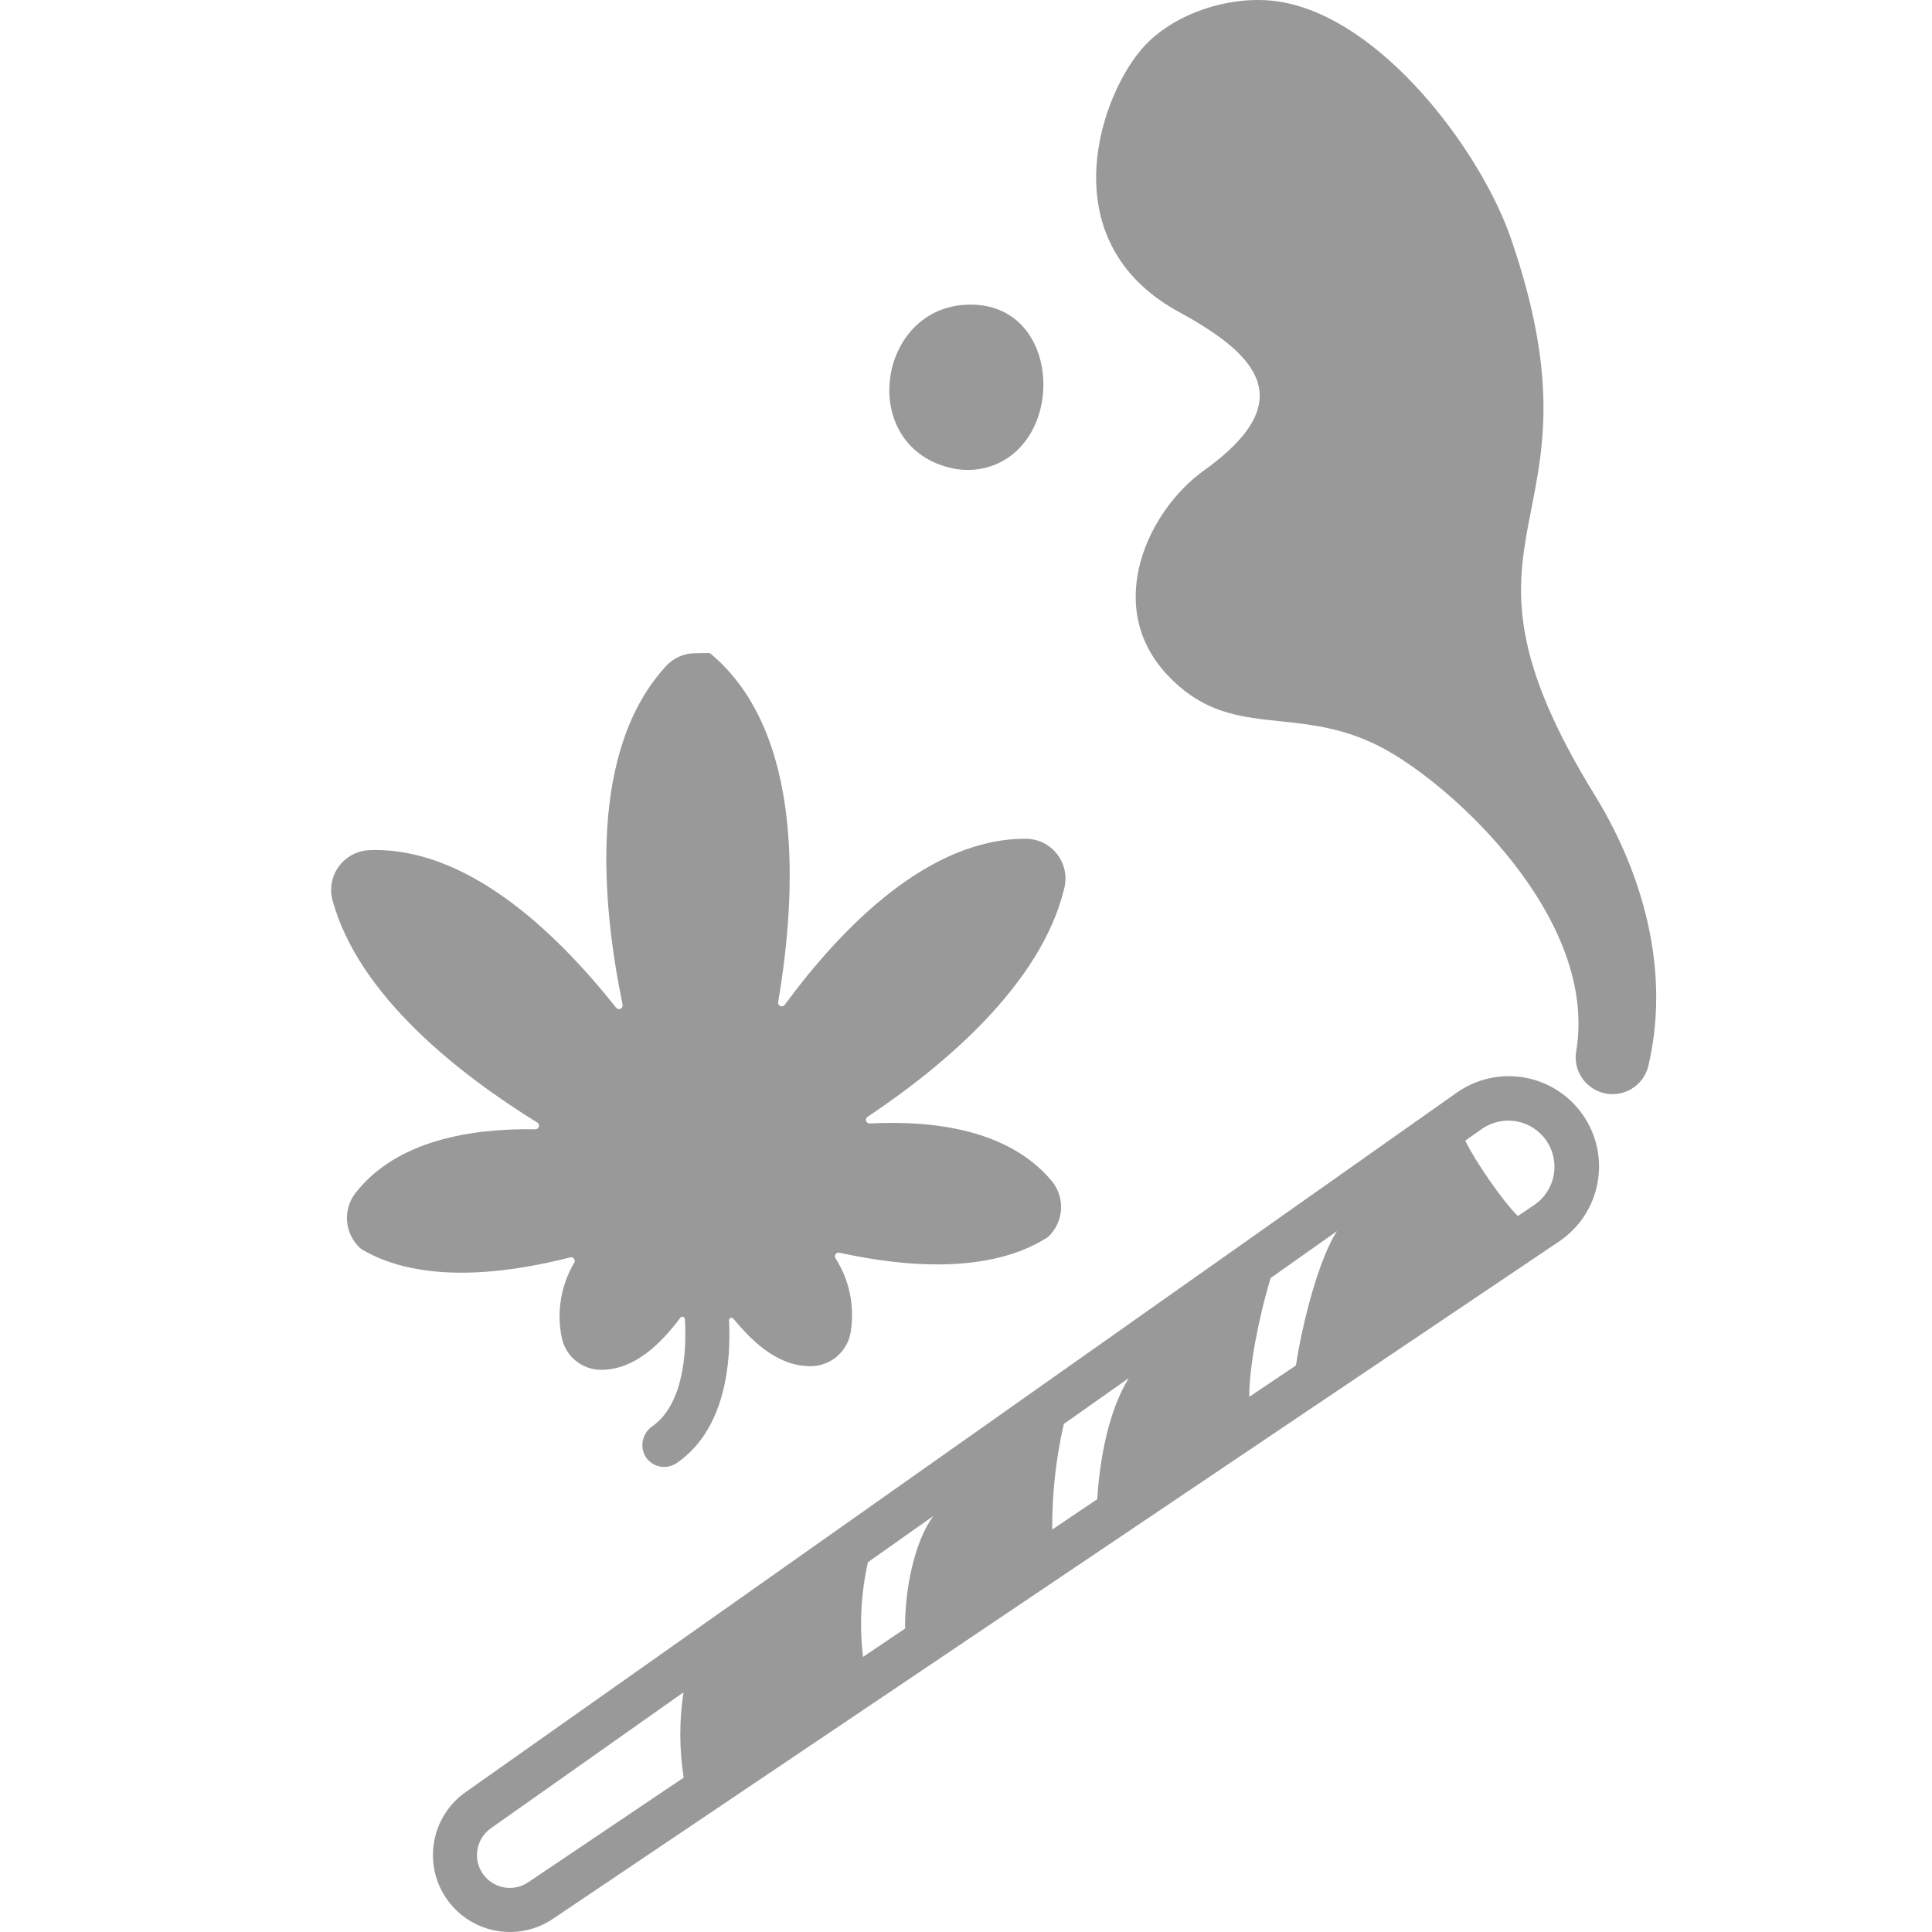
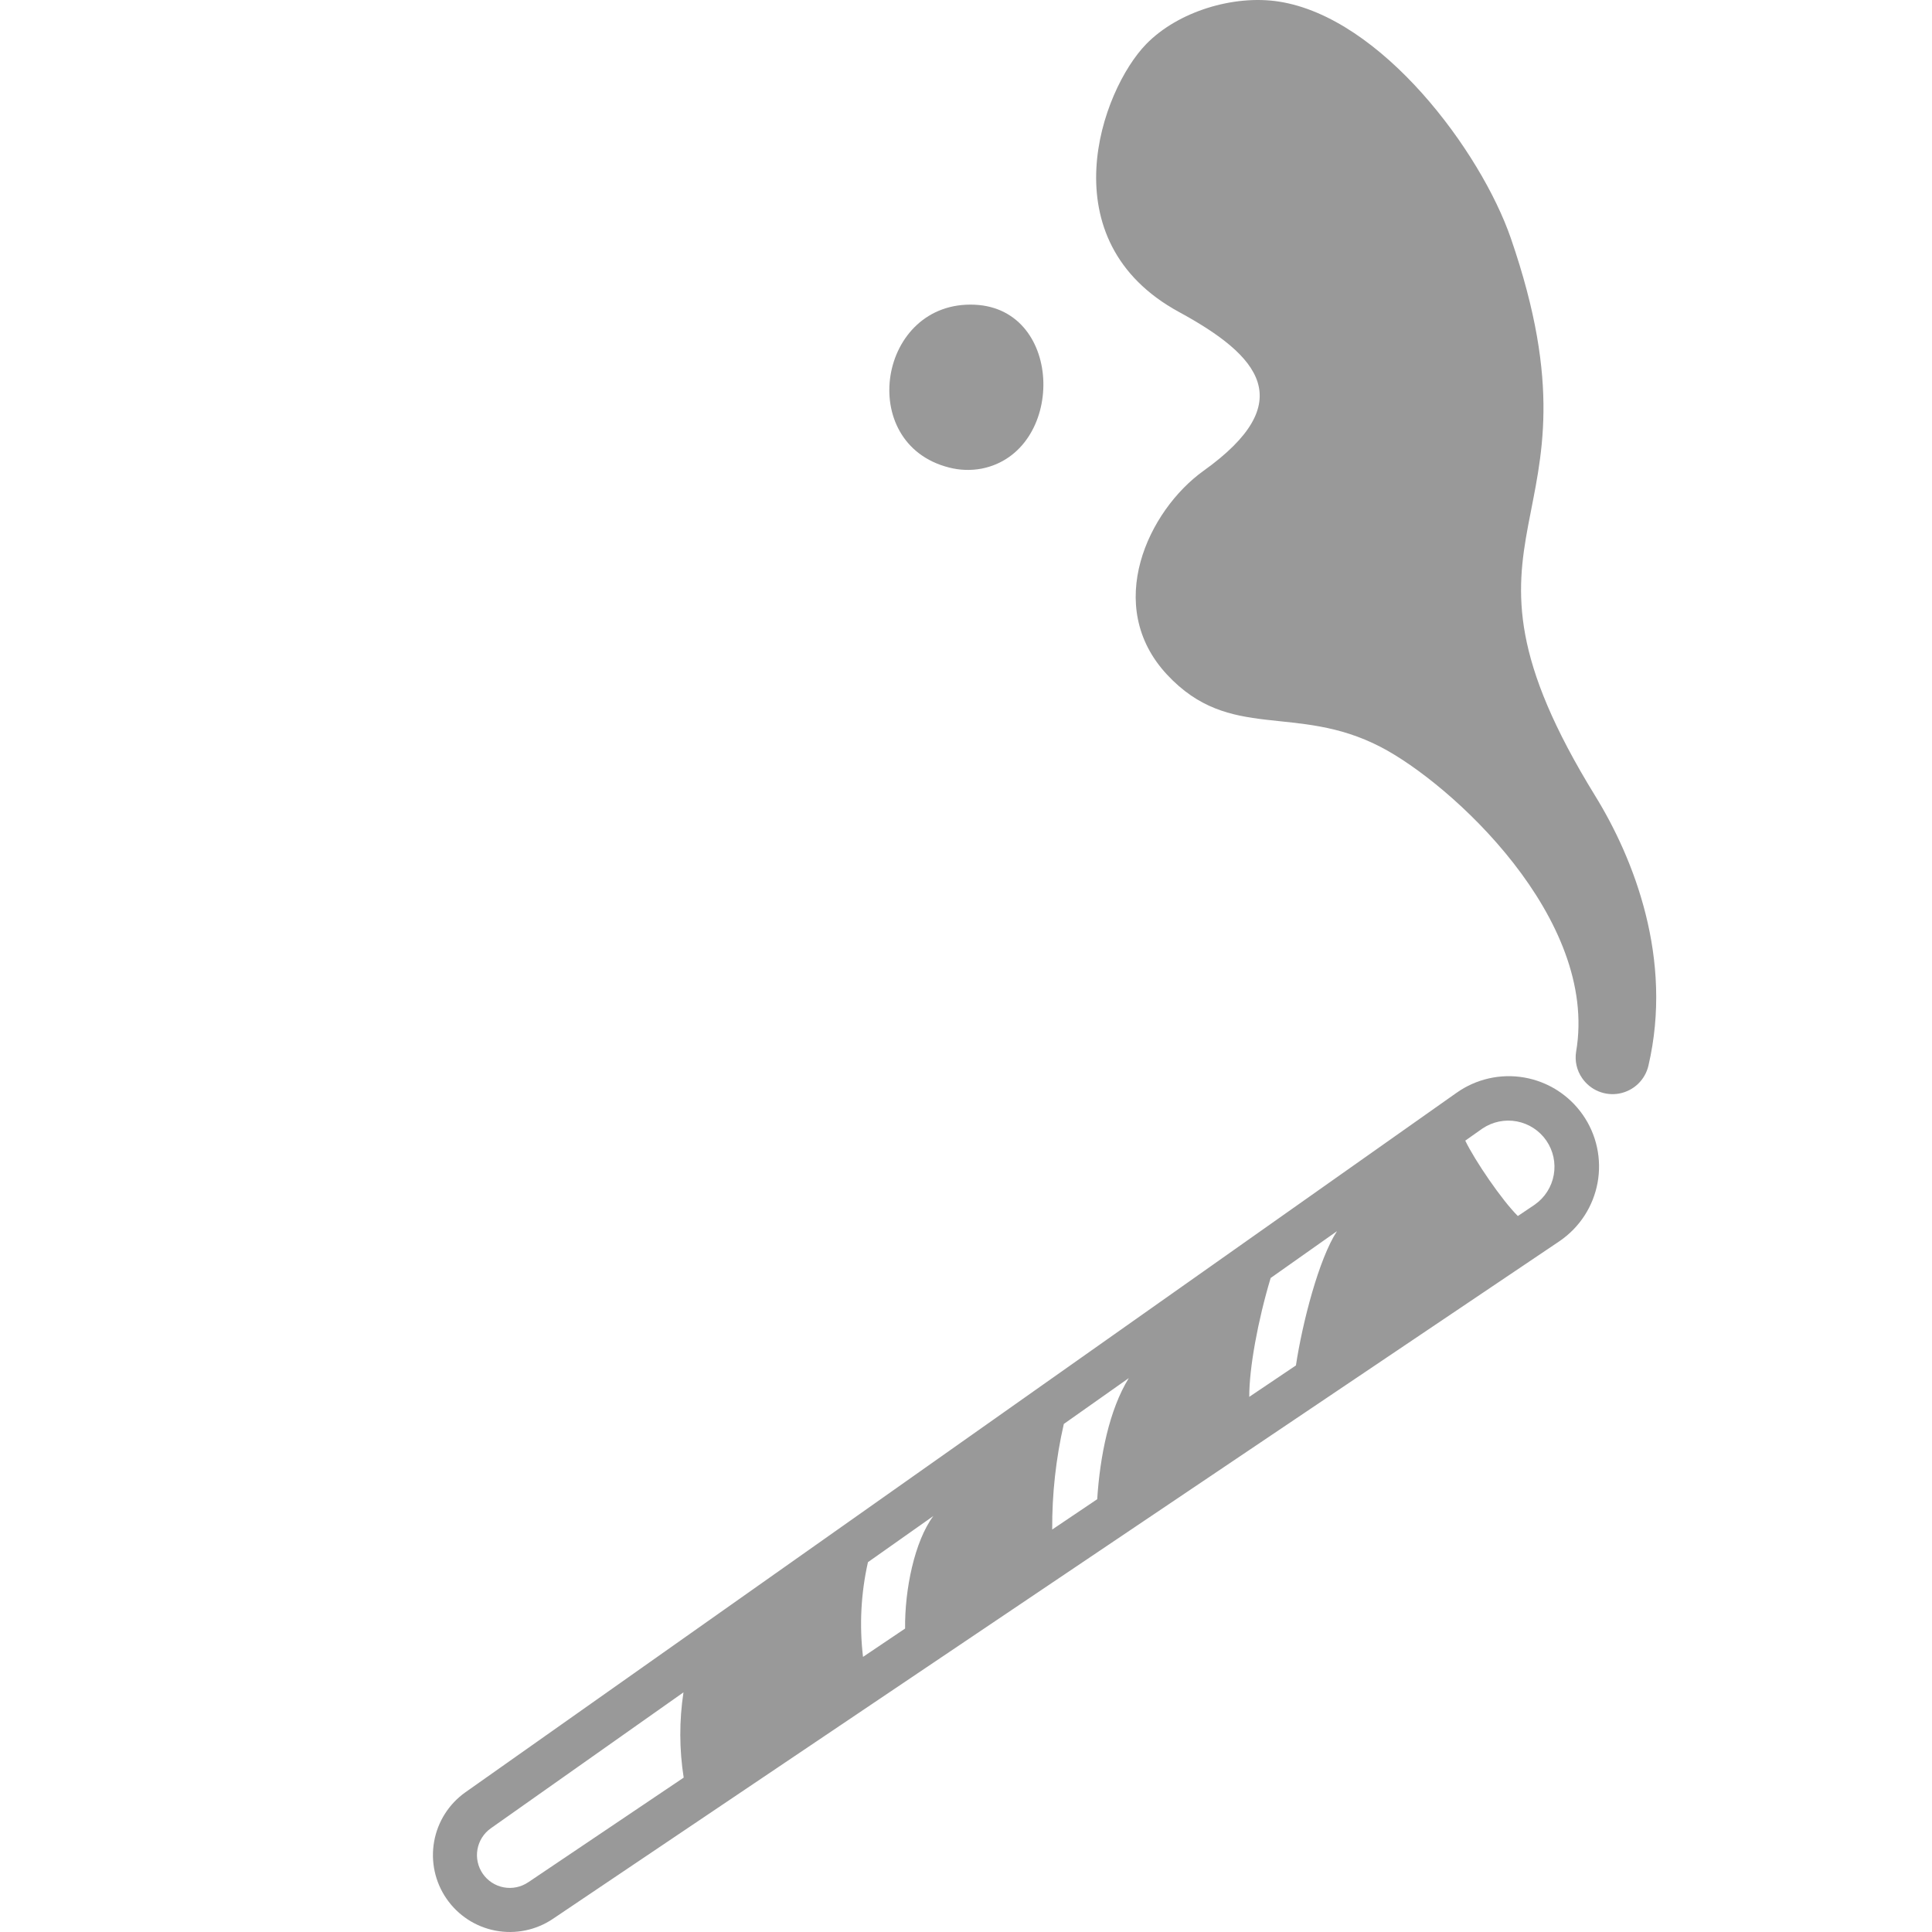
<svg xmlns="http://www.w3.org/2000/svg" width="128" height="128" viewBox="0 0 128 128" fill="none">
  <path d="M30.838 118.74L96.501 72.4C97.145 71.944 97.873 71.62 98.643 71.446C99.413 71.272 100.209 71.253 100.987 71.388C101.764 71.524 102.507 71.812 103.173 72.236C103.838 72.66 104.413 73.211 104.865 73.859C105.317 74.506 105.636 75.236 105.804 76.007C105.972 76.778 105.986 77.575 105.845 78.351C105.704 79.127 105.411 79.868 104.982 80.531C104.554 81.194 103.998 81.765 103.348 82.212L103.292 82.251L36.624 127.134C35.511 127.882 34.147 128.161 32.829 127.91C31.511 127.66 30.345 126.9 29.584 125.795C28.822 124.691 28.527 123.331 28.762 122.01C28.996 120.689 29.742 119.514 30.838 118.74ZM57.177 109.773L59.965 107.896C59.933 105.317 60.594 102.11 61.835 100.441L57.504 103.498C57.04 105.556 56.929 107.678 57.177 109.773ZM72.693 99.327C72.875 96.483 73.49 93.401 74.786 91.302L70.481 94.34C69.956 96.635 69.697 98.981 69.711 101.335L72.693 99.327ZM85.859 90.463C86.286 87.634 87.381 83.393 88.579 81.568L84.184 84.67C83.338 87.487 82.759 90.644 82.767 92.545L85.859 90.463ZM101.688 79.806C102.348 79.342 102.798 78.637 102.94 77.843C103.083 77.049 102.906 76.231 102.448 75.566C101.99 74.902 101.288 74.446 100.496 74.296C99.703 74.147 98.883 74.317 98.215 74.768L98.186 74.788L97.077 75.571C97.731 76.92 99.513 79.526 100.562 80.565L101.66 79.826L101.688 79.806ZM34.992 124.709L45.296 117.772C45.002 115.901 44.997 113.996 45.282 112.123L32.522 121.127C32.053 121.457 31.735 121.958 31.634 122.522C31.533 123.086 31.659 123.667 31.984 124.139C32.309 124.61 32.807 124.935 33.37 125.041C33.933 125.148 34.515 125.028 34.99 124.708L34.992 124.709Z" fill="#999999" />
  <path d="M104.823 71.433C105.092 71.822 105.467 72.126 105.904 72.305C106.341 72.486 106.821 72.535 107.285 72.448C107.75 72.36 108.179 72.14 108.521 71.814C108.863 71.487 109.103 71.069 109.211 70.609C110.864 63.532 108.255 56.898 105.685 52.727C94.514 34.59 106.875 35.414 100.095 15.778C98.111 10.033 91.54 1.163 84.726 0.104C81.737 -0.36 78.048 0.756 75.938 2.922C72.957 5.983 69.391 15.928 78.116 20.673C83.474 23.587 86.09 26.643 79.743 31.188C76.071 33.819 73.077 40.139 77.318 44.694C81.498 49.185 85.832 46.567 91.469 49.486C96.149 51.91 105.935 60.85 104.422 69.675C104.322 70.291 104.466 70.922 104.823 71.433Z" fill="#999999" />
  <path d="M65.037 31.048C64.32 31.183 63.581 31.158 62.875 30.974C56.651 29.397 58.19 19.89 64.585 20.189C70.542 20.467 70.585 29.948 65.037 31.048Z" fill="#999999" />
-   <path d="M35.595 74.37C30.523 71.238 23.778 66.025 22.031 59.652C21.928 59.27 21.911 58.87 21.984 58.48C22.056 58.092 22.215 57.724 22.448 57.404C22.682 57.085 22.984 56.822 23.333 56.636C23.682 56.449 24.069 56.343 24.464 56.326C30.849 56.069 36.763 61.643 40.822 66.767C40.856 66.809 40.904 66.838 40.957 66.85C41.01 66.862 41.065 66.855 41.114 66.832C41.163 66.809 41.203 66.77 41.228 66.722C41.252 66.673 41.26 66.618 41.249 66.565C39.825 59.651 38.998 49.683 44.142 44.112C44.38 43.856 44.667 43.65 44.986 43.507C45.305 43.364 45.65 43.287 45.999 43.28L46.932 43.264C46.991 43.263 47.05 43.283 47.096 43.322C53.263 48.494 52.793 59.104 51.555 66.388C51.545 66.442 51.554 66.498 51.58 66.546C51.606 66.594 51.648 66.632 51.698 66.653C51.748 66.675 51.804 66.679 51.857 66.664C51.91 66.65 51.956 66.618 51.988 66.574C55.867 61.313 61.58 55.543 67.974 55.57C68.37 55.573 68.76 55.665 69.115 55.839C69.471 56.013 69.782 56.265 70.027 56.577C70.272 56.888 70.444 57.25 70.529 57.637C70.615 58.023 70.613 58.424 70.522 58.81C68.998 65.238 62.438 70.684 57.478 73.991C57.434 74.02 57.401 74.063 57.383 74.113C57.366 74.163 57.366 74.218 57.383 74.268C57.399 74.318 57.432 74.362 57.476 74.391C57.52 74.421 57.573 74.435 57.626 74.432C61.867 74.215 66.84 74.842 69.681 78.244C70.119 78.774 70.338 79.451 70.296 80.137C70.253 80.823 69.95 81.467 69.45 81.938L69.4 81.978C65.55 84.444 59.878 83.933 55.608 82.995C55.561 82.985 55.513 82.989 55.468 83.006C55.424 83.023 55.386 83.053 55.359 83.093C55.331 83.132 55.316 83.178 55.315 83.226C55.314 83.273 55.327 83.32 55.353 83.36C56.277 84.806 56.636 86.541 56.362 88.235C56.266 88.851 55.959 89.415 55.494 89.831C55.028 90.246 54.432 90.487 53.809 90.511L53.757 90.512C51.647 90.549 49.952 89.031 48.586 87.362C48.564 87.336 48.535 87.317 48.502 87.308C48.47 87.299 48.435 87.301 48.403 87.314C48.372 87.326 48.345 87.347 48.326 87.376C48.308 87.404 48.299 87.438 48.3 87.472C48.435 90.112 48.133 94.677 44.828 96.934C44.66 97.048 44.471 97.126 44.272 97.164C44.073 97.201 43.868 97.196 43.671 97.15C43.474 97.104 43.288 97.018 43.126 96.896C42.964 96.775 42.829 96.621 42.73 96.444C42.558 96.111 42.514 95.727 42.608 95.364C42.702 95.001 42.927 94.686 43.239 94.479C45.272 93.028 45.517 89.597 45.373 87.385C45.37 87.352 45.358 87.32 45.337 87.295C45.317 87.269 45.289 87.251 45.258 87.241C45.226 87.232 45.193 87.232 45.161 87.243C45.13 87.253 45.103 87.272 45.083 87.298C43.739 89.076 42.053 90.716 39.889 90.754L39.826 90.755C39.215 90.754 38.623 90.543 38.148 90.158C37.673 89.773 37.346 89.236 37.22 88.638C36.863 86.934 37.157 85.159 38.044 83.661C38.068 83.62 38.08 83.573 38.077 83.525C38.074 83.478 38.058 83.432 38.029 83.394C38 83.356 37.961 83.327 37.916 83.311C37.871 83.295 37.823 83.293 37.776 83.305C33.541 84.391 27.89 85.099 23.958 82.768L23.906 82.73C23.39 82.276 23.065 81.643 22.998 80.959C22.932 80.275 23.128 79.591 23.547 79.046C26.268 75.548 31.215 74.748 35.462 74.817C35.516 74.819 35.568 74.803 35.611 74.772C35.655 74.741 35.687 74.696 35.702 74.645C35.717 74.594 35.715 74.539 35.695 74.489C35.676 74.44 35.641 74.398 35.595 74.37Z" fill="#999999" />
</svg>